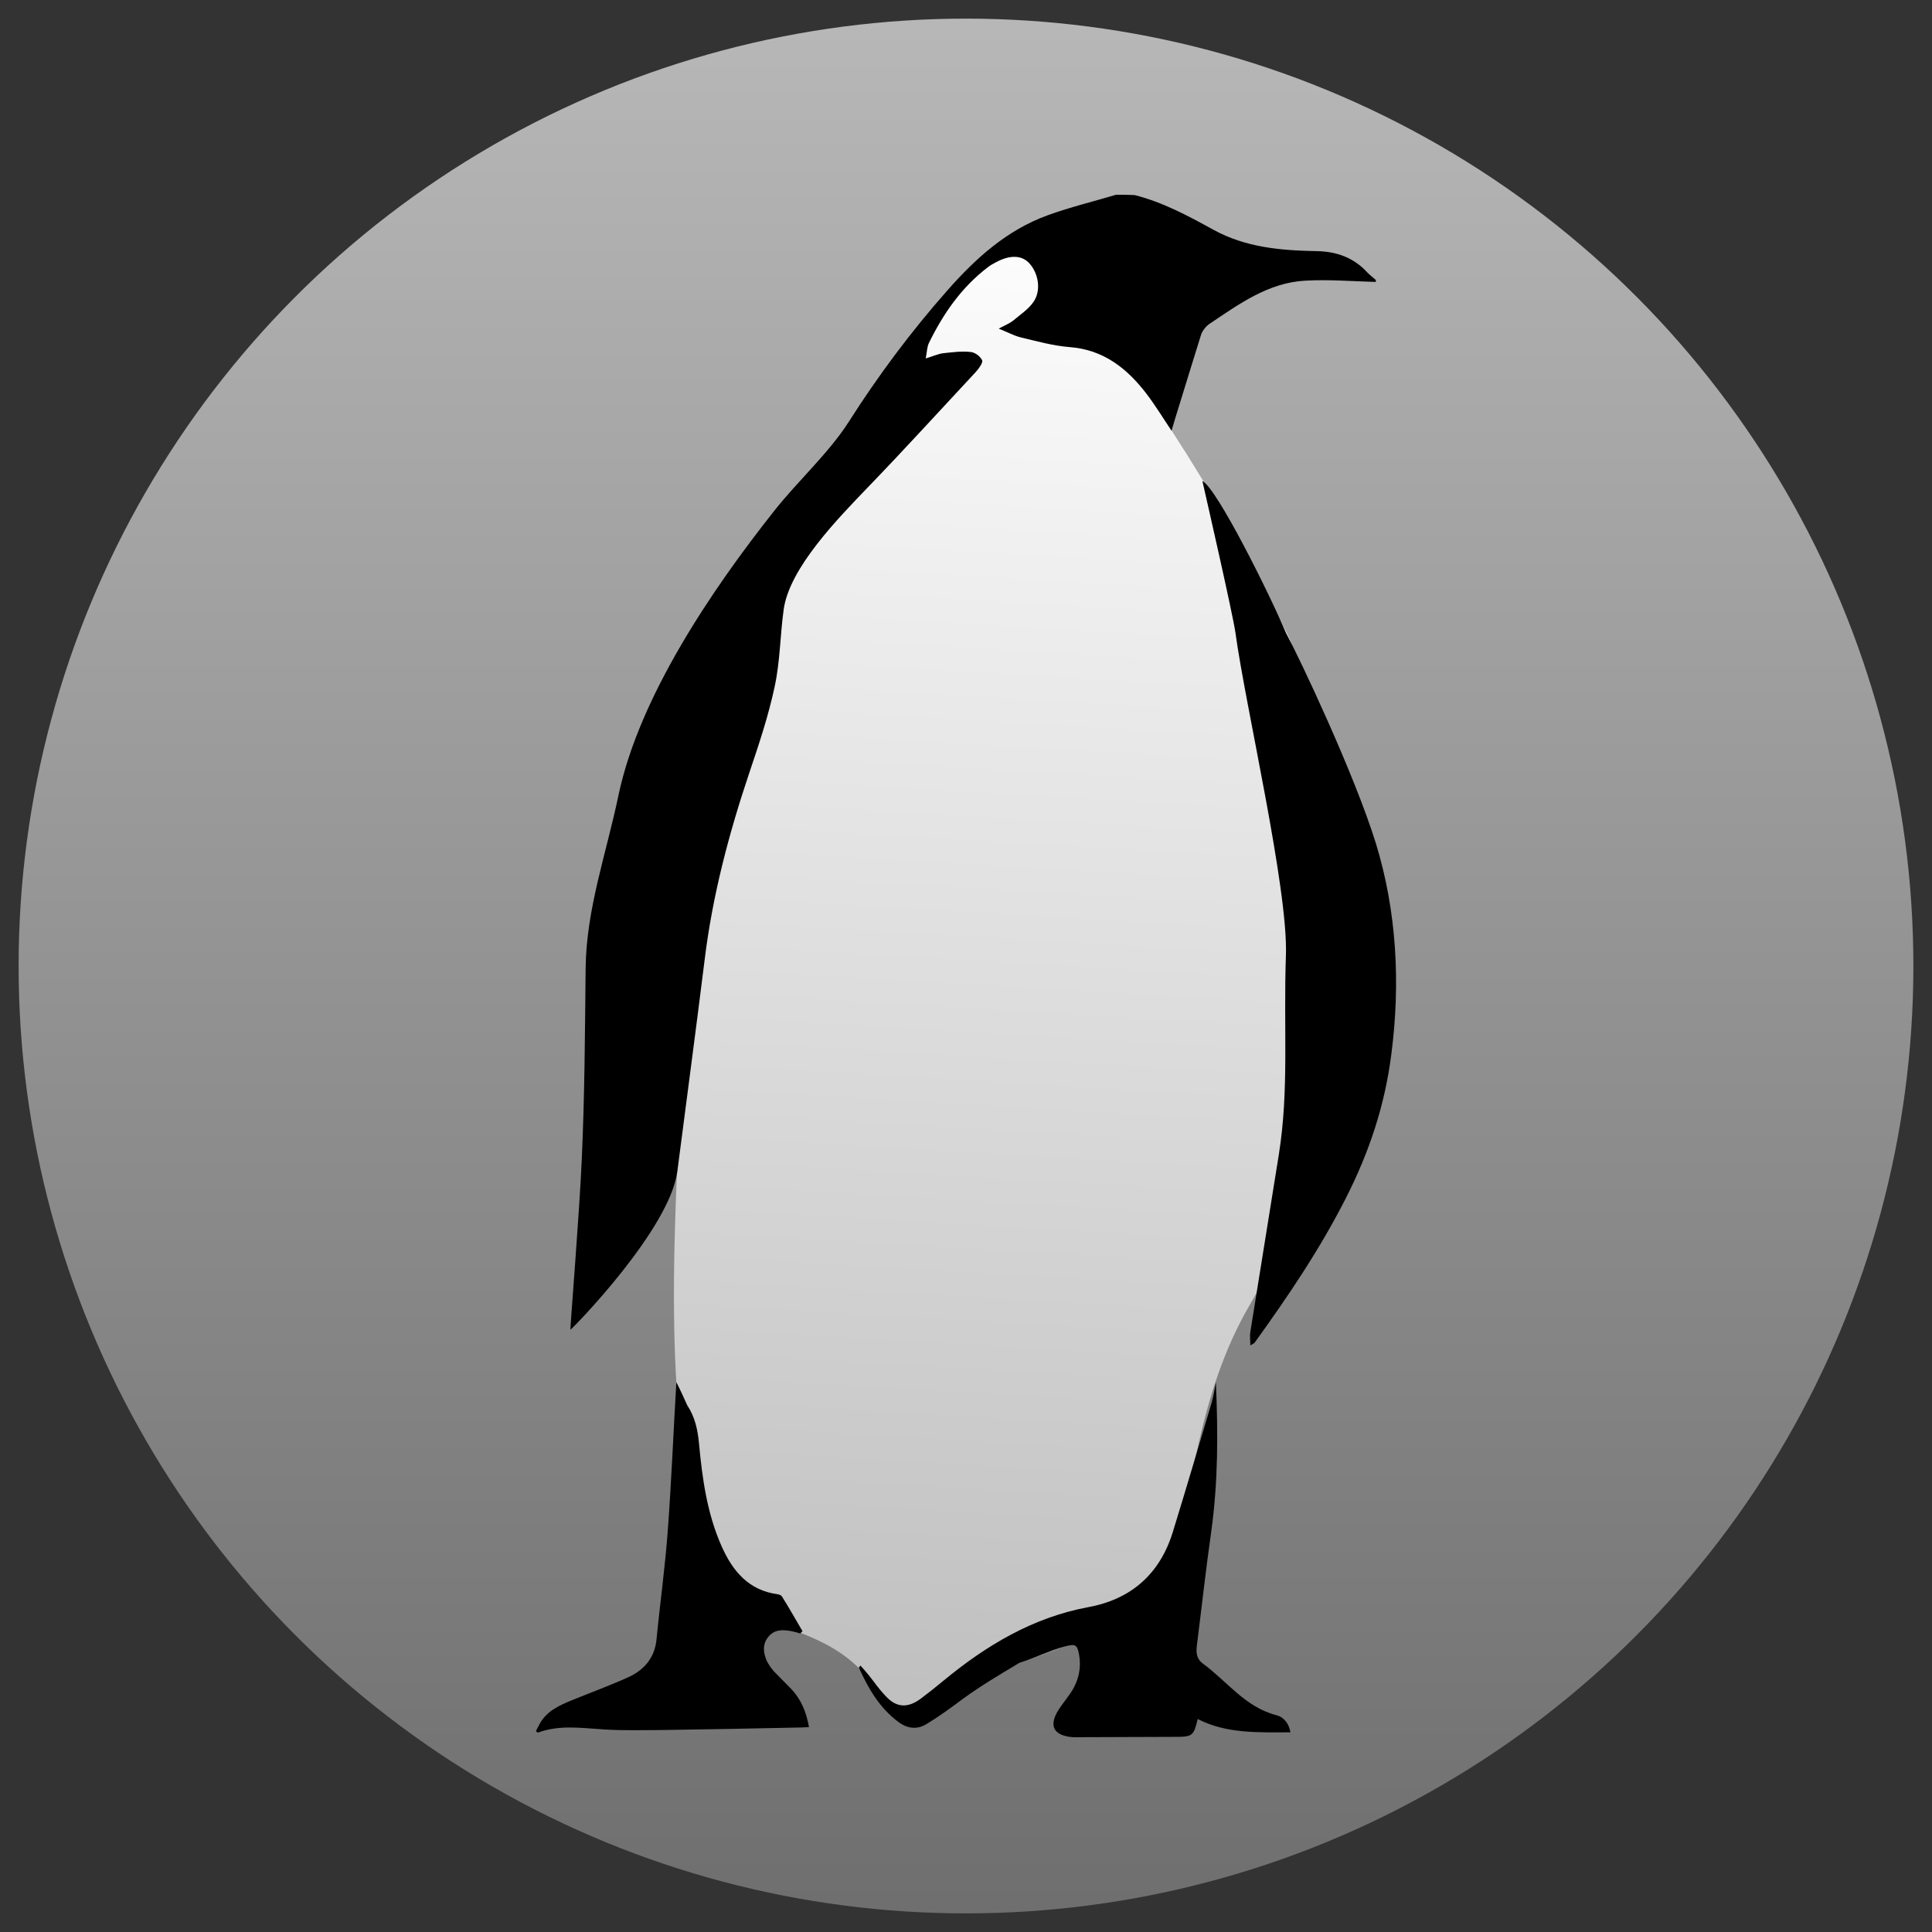
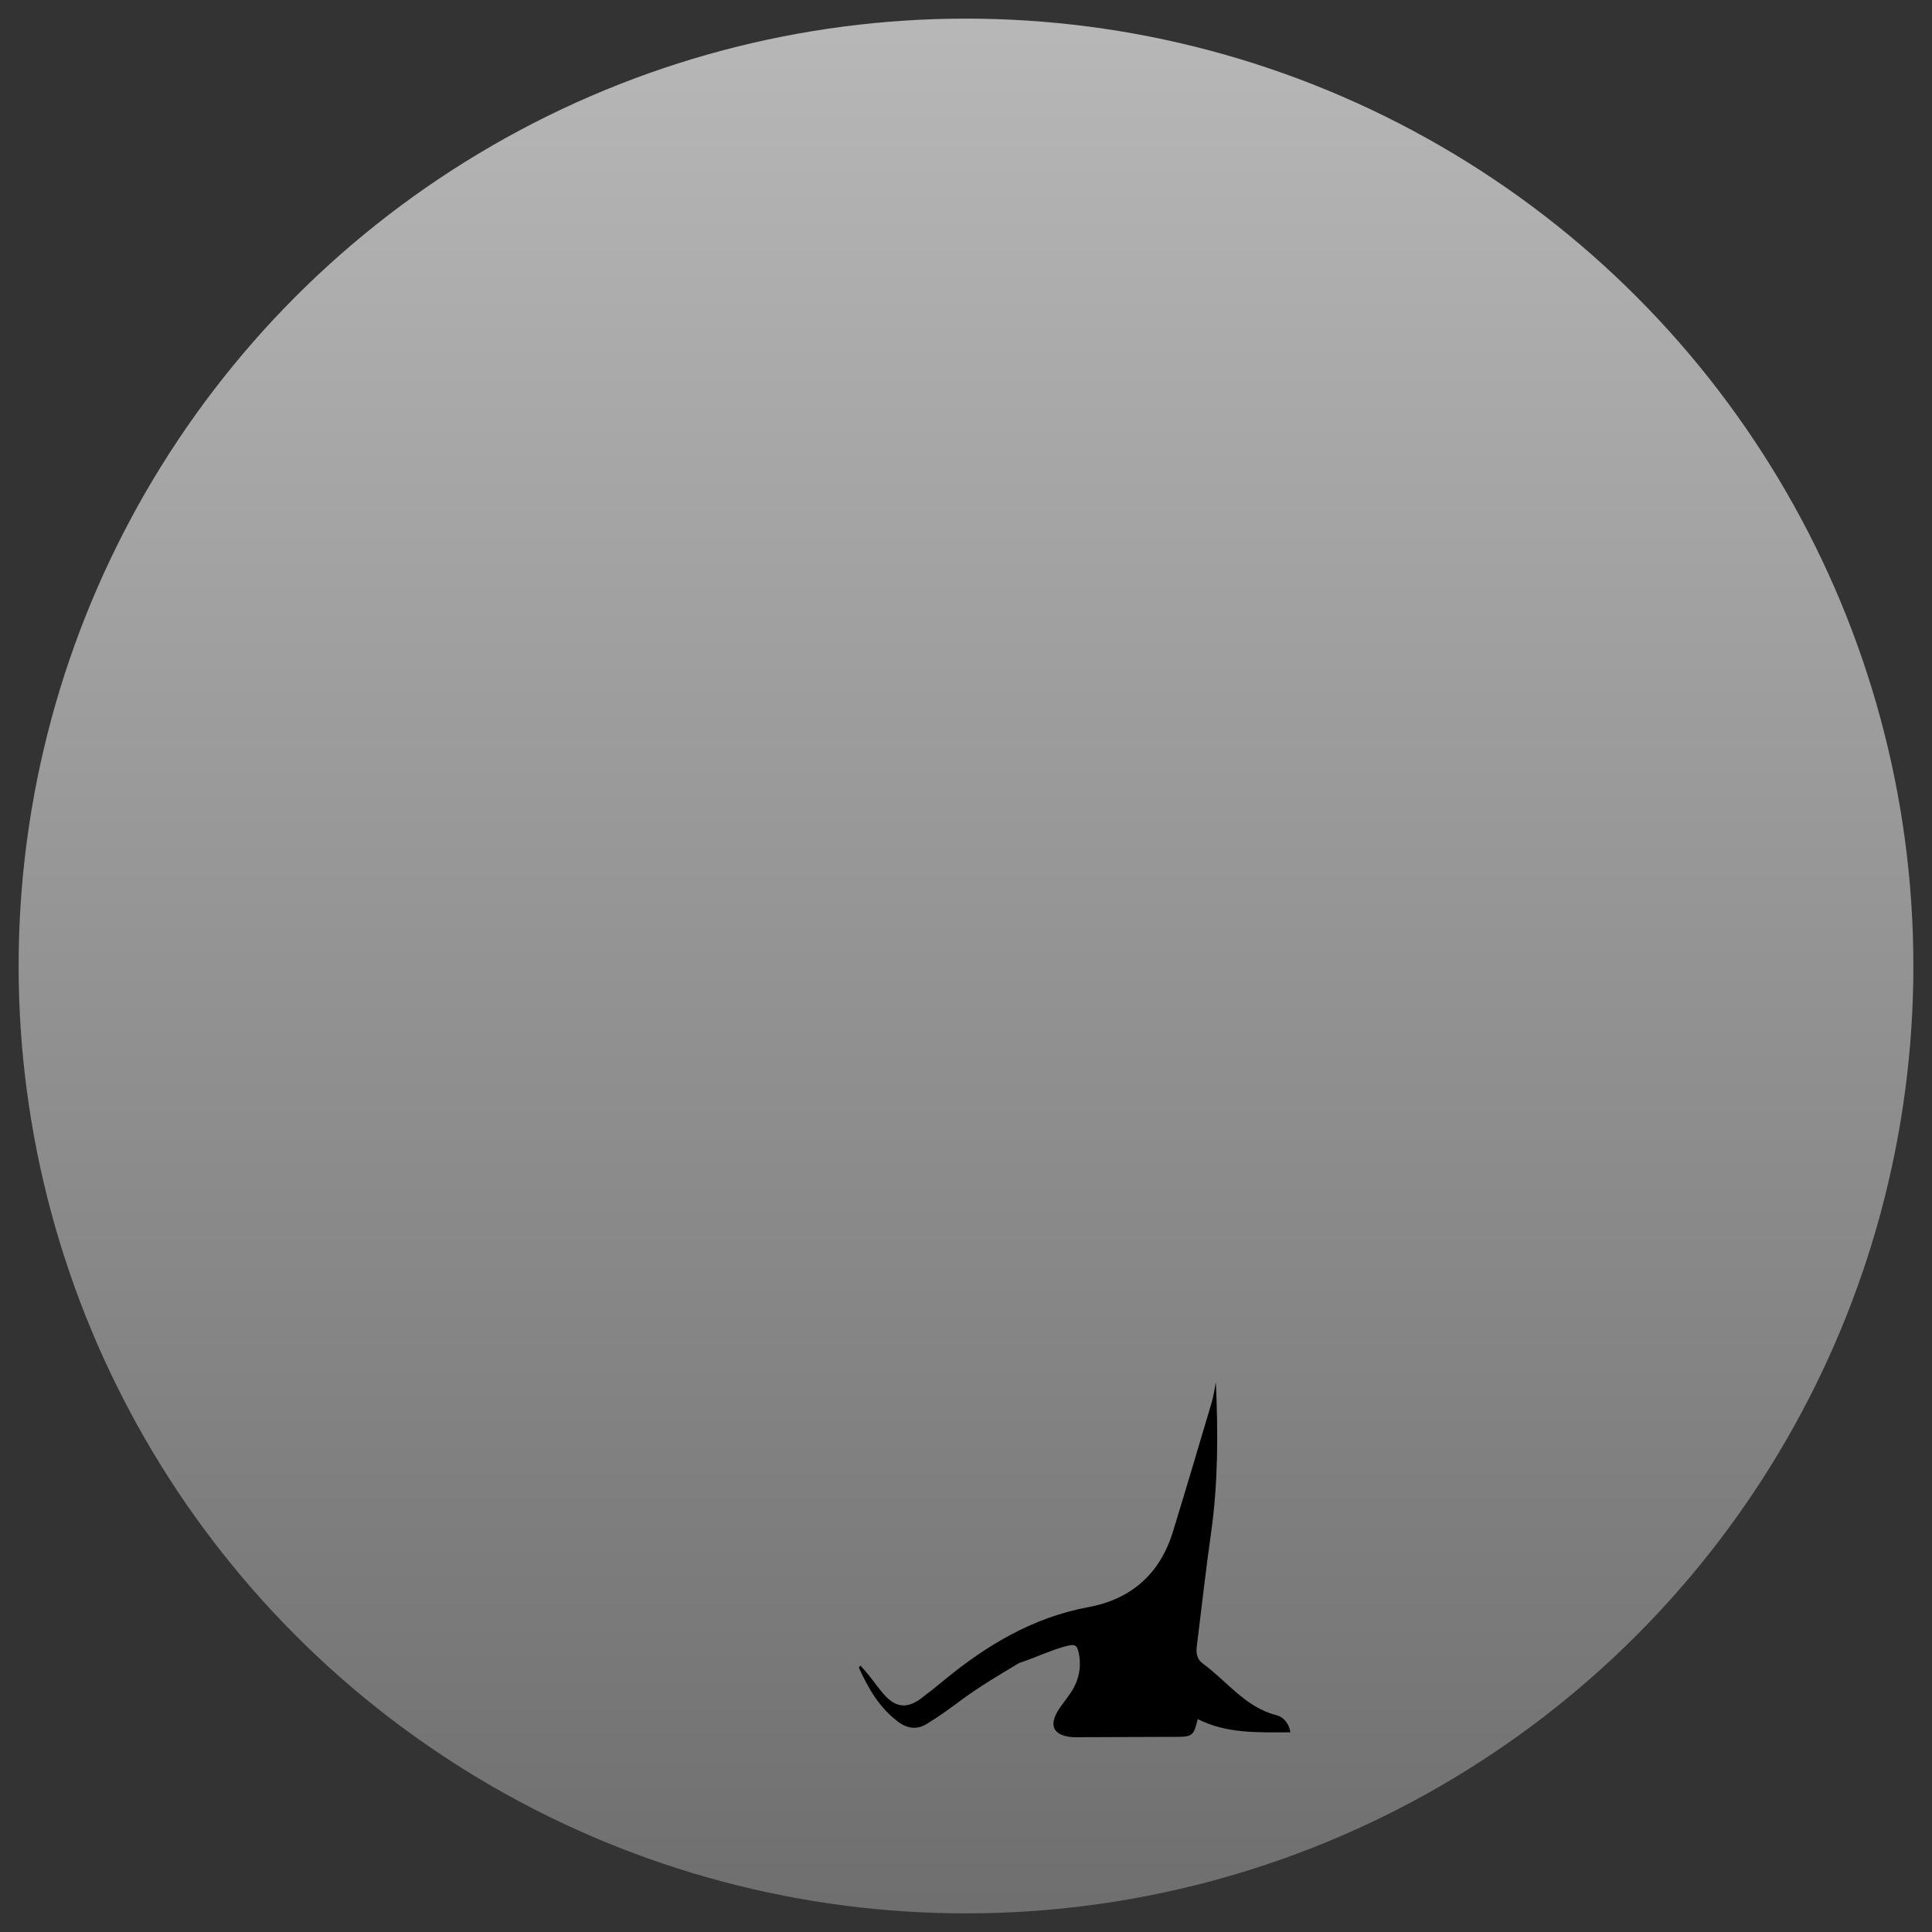
<svg xmlns="http://www.w3.org/2000/svg" xmlns:ns1="http://www.serif.com/" style="clip-rule:evenodd;fill-rule:evenodd;stroke-linejoin:round;stroke-miterlimit:1.414" viewBox="0 0 512 512">
  <rect x="0" y="0" width="512" height="512" fill="#333333" stroke="none" />
  <circle cx="256" cy="256" r="251.065" style="fill:url(#_Linear1)" />
  <g ns1:id="penguin distributor">
-     <path d="m272.858 61.413c-20.383 14.445-62.266 46.186-91.819 199.739 0 32.523-3.949 69.165-1.803 105.149 1.26 21.122 5.854 47.667 11.285 57.944 12.325 6.501 26.33 7.825 36.206 16.984 8.294 7.694 12.859 15.059 15.772 13.086 25.464-17.481 51.496-16.507 66.489-34.54 7.556-25.122 8.233-50.038 22.28-74.079 14.15-24.218 23.852-56.824 22.07-93.745-1.262-26.171-3.763-66.852-12.349-84.263-9.172-18.603-20.073-37.523-30.491-53.579-15.392-23.724-29.903-42.236-37.64-52.696z" style="fill:url(#_Linear2)" />
-     <path d="m295.775 51.607c-6.016 1.804-12.118 3.264-18.048 5.412-10.915 3.952-19.165 11.426-26.728 20.017-9.626 10.911-18.22 22.423-26.04 34.708-5.329 8.334-13.493 15.689-19.681 23.507-16.673 21.048-35.861 49.407-41.361 75.438-3.18 15.292-8.546 30.199-8.718 45.835-0.172 16.924-0.258 33.934-1.032 50.859-0.601 13.918-3.008 43.385-3.008 45.017 1.376-1.117 26.274-26.718 28.336-41.924 2.407-18.643 4.899-37.286 7.219-55.928 2.063-17.097 6.446-33.678 11.946-50.001 2.493-7.388 4.985-14.862 6.618-22.508 1.461-6.701 1.461-13.66 2.406-20.533 1.547-11.083 14.524-24.246 22.517-32.579 9.626-9.966 18.993-20.275 28.447-30.413 0.773-0.859 1.89-2.405 1.633-3.007-0.43-1.031-1.891-2.148-3.094-2.233-2.407-0.258-4.899 0.085-7.305 0.343-1.289 0.172-2.579 0.773-4.555 1.375 0.344-1.804 0.344-3.093 0.859-4.124 3.782-7.732 8.594-14.691 15.556-20.017 0.773-0.602 1.547-1.031 2.406-1.461 3.61-1.89 6.618-1.718 8.508 0.258 2.579 2.663 3.352 7.388 1.203 10.395-1.375 1.976-3.523 3.351-5.328 4.897-0.859 0.687-2.063 1.203-3.867 2.148 2.406 0.945 4.039 1.89 5.844 2.32 4.297 1.03 8.594 2.233 12.977 2.577 8.938 0.687 15.126 5.584 20.282 12.285 2.321 3.007 4.297 6.272 6.704 9.88 0.687-2.32 1.289-4.382 1.976-6.529 1.977-6.358 3.868-12.629 5.844-18.901 0.344-1.031 1.204-2.148 2.149-2.835 7.821-5.24 15.641-10.996 25.525-11.512 6.187-0.344 12.461 0.172 18.649 0.344v-0.516c-0.773-0.687-1.547-1.288-2.234-1.976-3.61-3.952-8.165-5.584-13.407-5.67-9.454-0.172-18.822-0.945-27.416-5.67-6.703-3.694-13.407-7.302-20.884-9.192-1.547-0.086-3.265-0.086-4.898-0.086z" style="fill-rule:nonzero" />
-     <path d="m340.781 167.686c-4.372-10.365-18.264-38.257-22.136-40.214 0.761 3.371 8.119 35.495 8.761 40.214 2.652 19.496 14.004 67.814 13.375 85.545-0.675 18.999 0.877 35.444-1.873 52.712-2.492 15.722-5.071 31.358-7.563 47.079-0.172 1.031 0 2.148 0 3.523 0.602-0.344 0.945-0.516 1.117-0.688 8.852-12.285 17.36-24.828 24.236-38.402 6.188-12.199 10.29-24.497 12.009-37.985 2.493-18.987 1.407-38.132-4.093-56.002-5.672-18.299-20.141-48.909-23.833-55.782z" style="fill-rule:nonzero" />
    <path d="m227.593 441.901c2.492 5.498 5.414 10.653 10.485 14.433 2.406 1.804 4.984 2.062 7.391 0.601 3.265-1.976 6.359-4.209 9.453-6.529 4.899-3.608 10.001-6.599 15.158-9.691 4.558-1.501 7.973-3.235 12.013-4.352 2.664-0.687 3.338-0.734 3.854 2.015 0.688 3.866-0.172 7.389-2.492 10.653-1.117 1.633-2.407 3.093-3.352 4.811-1.977 3.609-0.773 5.842 3.352 6.444 1.203 0.172 2.406 0.086 3.609 0.086 8.165 0 16.329-0.086 24.58-0.086 4.383 0 4.726-0.344 5.758-4.725 7.735 3.952 16.071 3.522 24.579 3.522-0.43-2.491-1.891-4.124-3.781-4.553-8.251-2.148-13.063-9.021-19.423-13.66-1.633-1.203-1.805-2.749-1.633-4.468 1.289-10.223 2.406-20.446 3.867-30.67 1.805-13.058 1.805-26.203 1.204-39.433-0.344 1.804-0.602 3.608-1.118 5.412-3.437 11.513-6.789 22.939-10.313 34.365-3.437 11.082-11.086 17.783-22.431 19.845-14.696 2.749-26.985 10.138-38.244 19.416-2.062 1.718-4.125 3.351-6.187 4.897-3.438 2.492-6.36 2.32-9.282-0.773-1.633-1.718-2.922-3.694-4.469-5.584-0.688-0.859-1.375-1.633-2.149-2.492-0.086 0.172-0.258 0.344-0.429 0.516z" style="fill-rule:nonzero" />
-     <path d="m179.238 366.299c-0.774 13.144-1.29 26.031-2.235 38.832-0.687 9.794-2.063 19.502-3.008 29.21-0.43 4.811-3.094 8.075-7.305 10.051-4.899 2.234-10.055 4.124-15.126 6.186-3.351 1.374-6.617 2.835-8.508 6.185-0.344 0.602-0.687 1.375-1.031 1.976 0.258 0.258 0.429 0.43 0.515 0.43 5.758-2.148 11.603-1.203 17.447-0.859 4.984 0.343 10.055 0.172 15.039 0.172 12.548-0.172 25.009-0.43 37.557-0.688 0.516 0 1.031-0.086 1.805-0.086-0.688-3.951-2.063-7.388-4.813-10.223-1.461-1.546-3.008-3.007-4.469-4.553-0.773-0.859-1.461-1.89-1.977-2.921-0.859-2.148-1.117-4.296 0.516-6.272s3.867-1.89 6.102-1.46c0.773 0.172 1.547 0.343 2.32 0.601 0.172-0.172 0.43-0.429 0.602-0.601-1.805-3.093-3.61-6.272-5.5-9.279-0.172-0.257-0.688-0.429-1.118-0.515-7.648-1.031-11.86-6.1-14.782-12.629-3.867-8.677-5.156-17.955-6.016-27.234-0.343-3.608-1.031-7.045-3.093-10.137-0.946-2.062-1.805-4.038-2.922-6.186z" style="fill-rule:nonzero" />
  </g>
  <defs>
    <linearGradient id="_Linear1" x2="1" gradientTransform="matrix(-5.645,502.068,-502.068,-5.645,261.645,4.997)" gradientUnits="userSpaceOnUse">
      <stop style="stop-color:#b7b7b7" offset="0" />
      <stop style="stop-color:#6f6f6f" offset="1" />
    </linearGradient>
    <linearGradient id="_Linear2" x2="1" gradientTransform="matrix(-20.595,391.094,-391.094,-20.595,262.491,61.862)" gradientUnits="userSpaceOnUse">
      <stop style="stop-color:#fdfdfd" offset="0" />
      <stop style="stop-color:#bfbfbf" offset="1" />
    </linearGradient>
  </defs>
</svg>